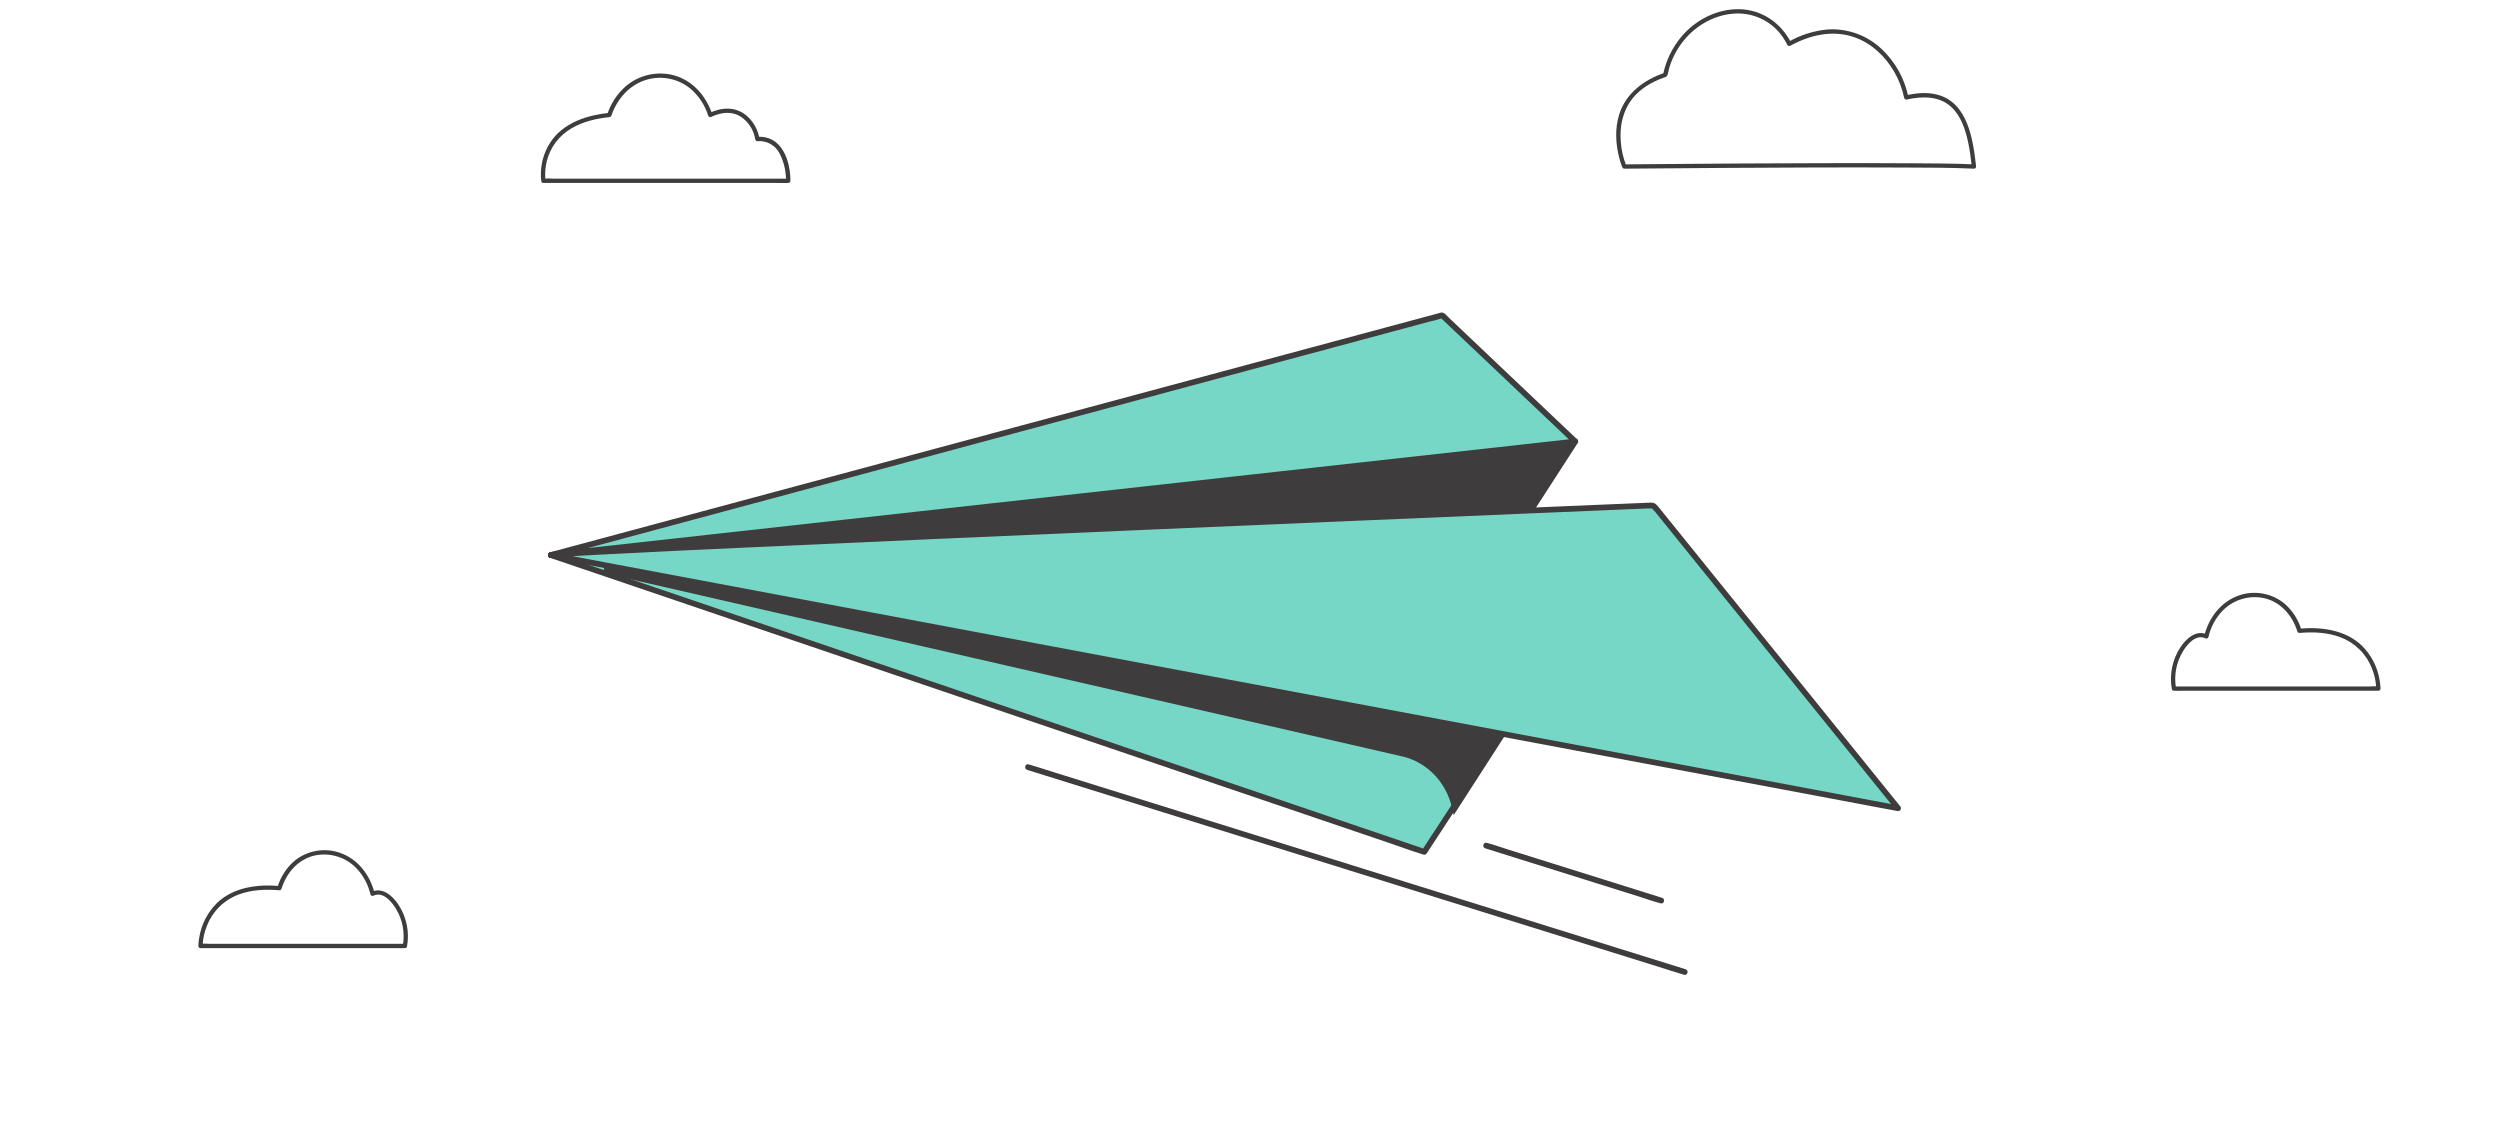
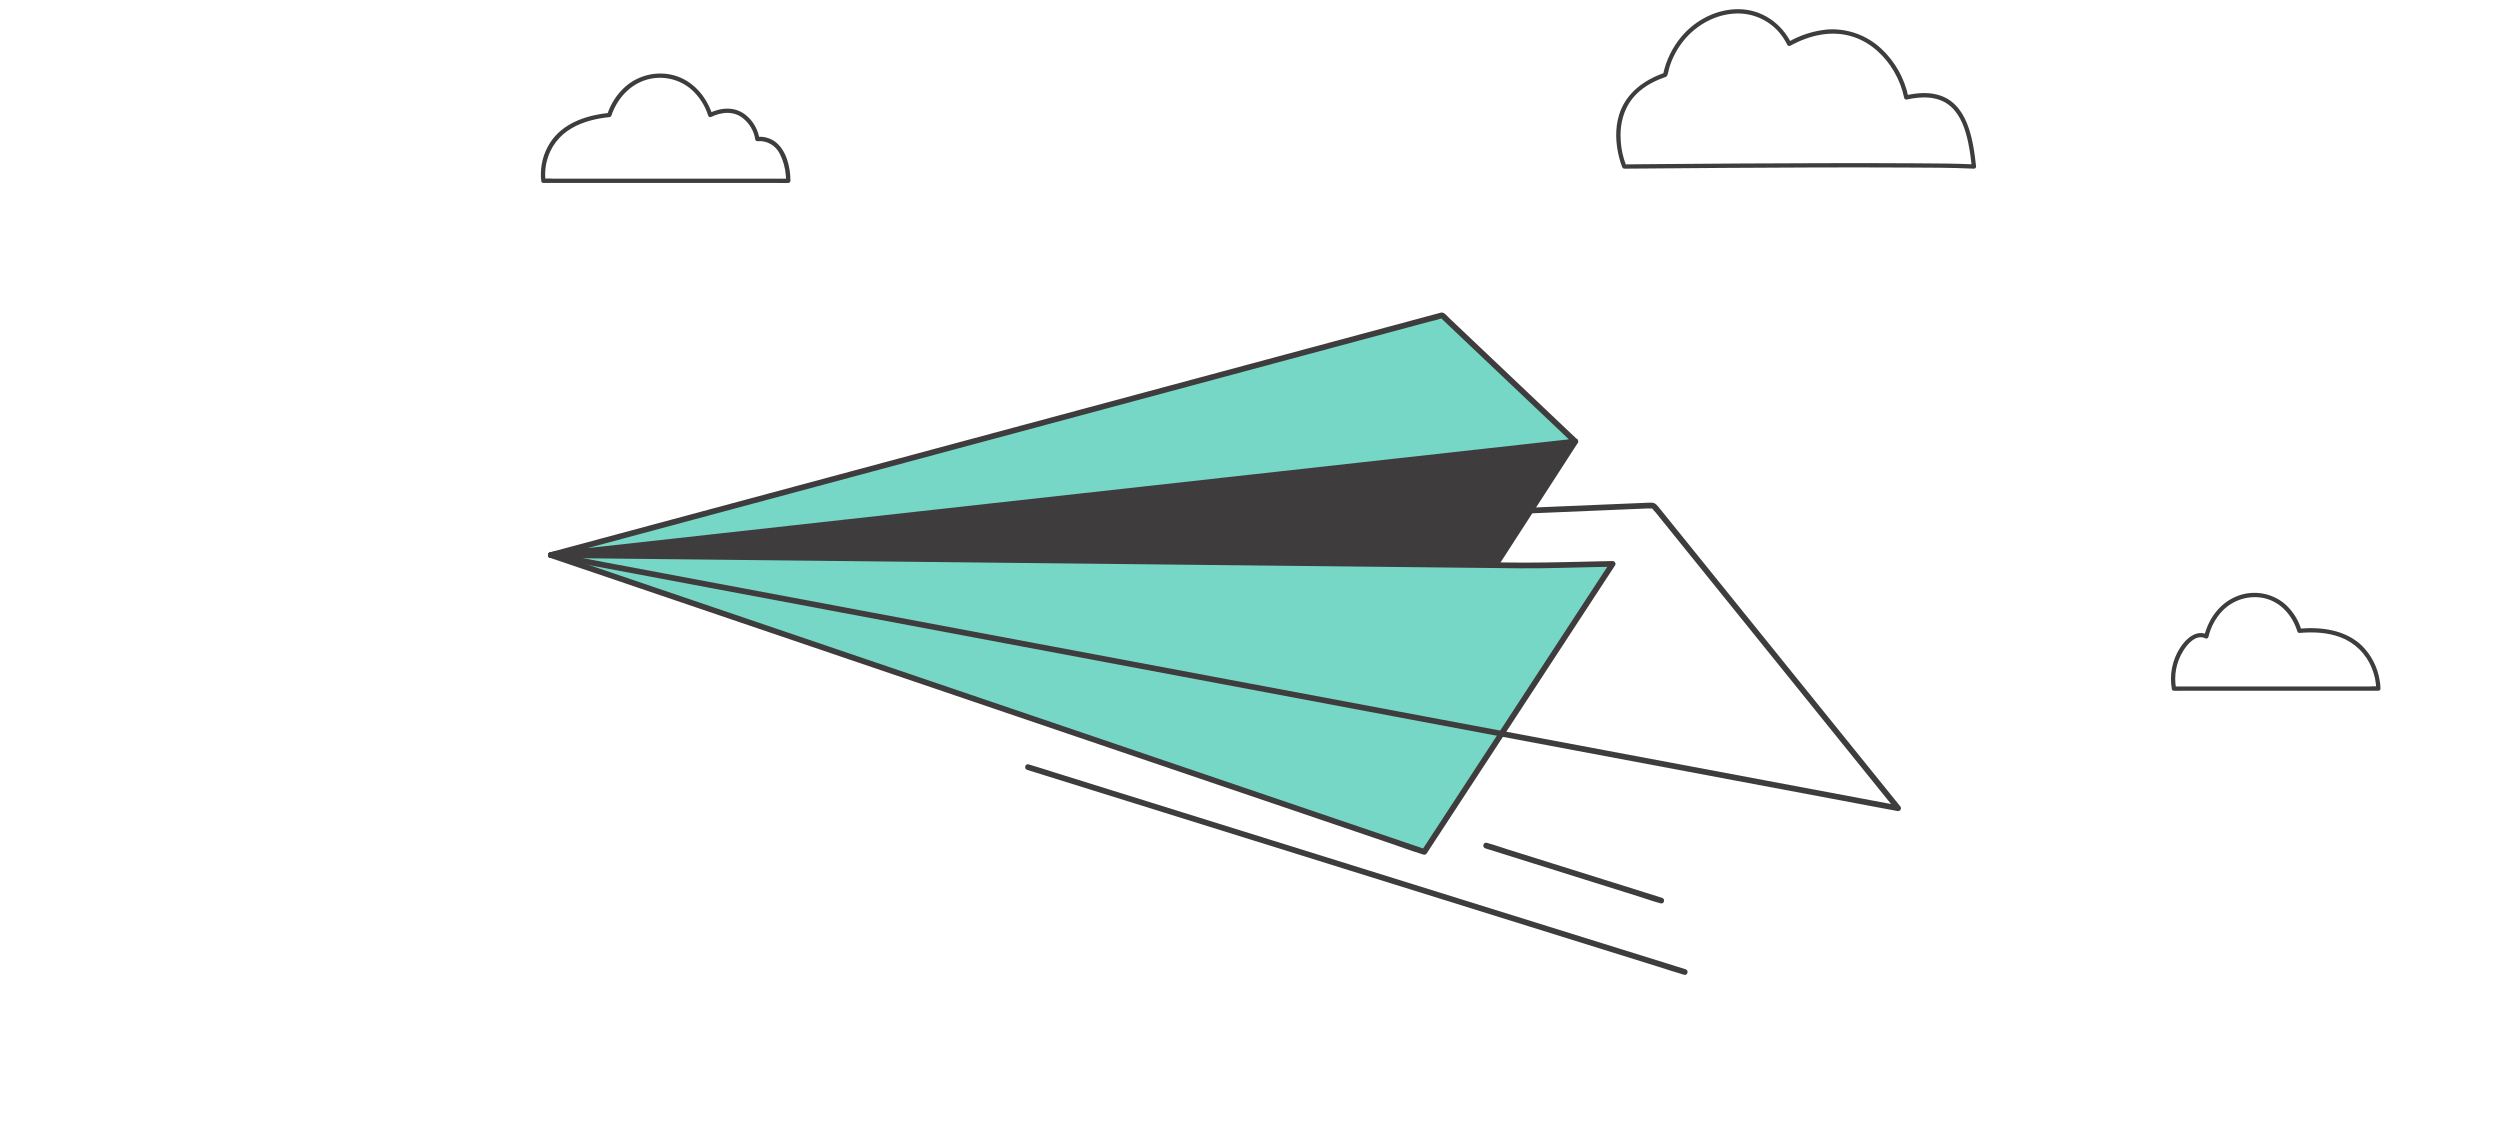
<svg xmlns="http://www.w3.org/2000/svg" width="544" height="248" viewBox="0 0 544 248" fill="none">
  <path d="M353.897 36.114C353.2 34.375 352.786 32.537 352.671 30.667C352.393 26.895 353.399 23.119 356.148 20.411C357.027 19.556 358.015 18.822 359.086 18.226C359.692 17.885 360.316 17.579 360.957 17.311C361.294 17.169 361.636 17.038 361.98 16.915C362.298 16.801 362.655 16.762 362.794 16.42C363.043 15.808 363.116 15.082 363.323 14.447C363.521 13.839 363.751 13.241 364.014 12.658C364.522 11.534 365.147 10.465 365.876 9.47C368.494 5.904 372.633 3.341 377.081 2.98C379.209 2.783 381.35 3.166 383.278 4.087C385.206 5.008 386.848 6.434 388.032 8.213C388.365 8.718 388.667 9.242 388.938 9.782C389.002 9.888 389.105 9.965 389.224 9.996C389.343 10.027 389.47 10.011 389.578 9.95C393.788 7.632 398.7 6.473 403.371 8.052C407.115 9.317 410.157 12.156 412.13 15.53C413.185 17.328 413.937 19.287 414.356 21.329C414.39 21.447 414.47 21.548 414.577 21.608C414.684 21.669 414.811 21.686 414.931 21.655C418.175 20.92 421.894 20.838 424.515 23.204C426.702 25.178 427.666 28.158 428.264 30.957C428.636 32.699 428.868 34.468 429.065 36.238L429.533 35.77C425.257 35.565 420.968 35.563 416.688 35.534C410.148 35.49 403.608 35.492 397.067 35.506C385.066 35.532 373.065 35.598 361.064 35.704C358.525 35.725 355.985 35.747 353.446 35.771C353.325 35.775 353.211 35.826 353.127 35.914C353.043 36.001 352.996 36.117 352.996 36.238C352.996 36.359 353.043 36.475 353.127 36.562C353.211 36.65 353.325 36.701 353.446 36.705C360.608 36.636 367.771 36.581 374.933 36.539C388.151 36.456 401.371 36.388 414.589 36.456C419.567 36.482 424.559 36.466 429.533 36.705C429.656 36.705 429.775 36.656 429.863 36.568C429.95 36.48 430 36.362 430 36.238C429.347 30.386 428.211 22.181 421.362 20.547C419.163 20.023 416.862 20.26 414.682 20.754L415.257 21.081C414.442 17.113 412.428 13.492 409.487 10.708C407.924 9.217 406.071 8.065 404.042 7.326C402.013 6.586 399.853 6.274 397.697 6.41C394.67 6.69 391.739 7.622 389.106 9.143L389.745 9.31C387.546 4.96 383.365 2.097 378.446 2.003C373.641 1.91 368.986 4.311 365.909 7.934C363.913 10.308 362.534 13.137 361.893 16.172L362.219 15.845C357.734 17.359 353.777 20.283 352.326 24.95C351.378 27.996 351.557 31.331 352.358 34.39C352.524 35.061 352.737 35.721 352.996 36.362C353.225 36.908 354.13 36.668 353.897 36.114Z" fill="#3E3C3C" />
  <path d="M171.532 38.877H120.413C119.722 38.817 119.028 38.817 118.337 38.877C118.305 38.88 118.274 38.88 118.242 38.877L118.693 39.22C118.674 39.106 118.692 39.304 118.695 39.245C118.693 39.162 118.684 39.08 118.669 38.998C118.642 38.698 118.63 38.397 118.627 38.095C118.62 37.106 118.731 36.119 118.958 35.156C119.323 33.634 119.997 32.202 120.939 30.951C121.88 29.7 123.069 28.656 124.431 27.883C126.906 26.445 129.765 25.783 132.589 25.489C132.691 25.486 132.788 25.451 132.869 25.389C132.95 25.328 133.009 25.243 133.04 25.146C134.286 21.509 136.991 18.414 140.759 17.328C142.426 16.851 144.186 16.798 145.879 17.173C147.572 17.548 149.145 18.34 150.455 19.475C152.153 21.008 153.411 22.965 154.099 25.146C154.12 25.215 154.155 25.277 154.203 25.33C154.251 25.382 154.31 25.424 154.376 25.45C154.441 25.477 154.512 25.489 154.583 25.485C154.654 25.48 154.724 25.46 154.786 25.426C157.106 24.309 159.795 24.097 161.844 25.873C163.161 26.997 164.041 28.548 164.331 30.255C164.333 30.379 164.383 30.496 164.47 30.583C164.557 30.671 164.675 30.721 164.798 30.723C165.788 30.63 166.784 30.839 167.652 31.324C168.521 31.808 169.223 32.544 169.665 33.435C170.429 34.927 170.884 36.558 171.001 38.23C171.036 38.599 171.065 38.973 171.065 39.344C171.07 39.465 171.121 39.58 171.208 39.664C171.295 39.748 171.412 39.795 171.533 39.795C171.654 39.795 171.77 39.748 171.857 39.664C171.944 39.58 171.996 39.465 172 39.344C171.995 36.332 171.11 32.542 168.519 30.719C167.424 29.988 166.109 29.659 164.798 29.788L165.265 30.256C164.964 28.223 163.92 26.374 162.334 25.068C159.951 23.135 156.966 23.342 154.314 24.619L155 24.898C153.677 20.939 150.798 17.554 146.684 16.399C144.86 15.907 142.942 15.87 141.1 16.291C139.257 16.712 137.546 17.578 136.117 18.813C134.271 20.45 132.897 22.551 132.139 24.898L132.589 24.555C128.04 25.027 123.228 26.473 120.299 30.217C118.65 32.373 117.737 35.002 117.696 37.716C117.675 38.302 117.707 38.889 117.791 39.469C117.819 39.567 117.878 39.654 117.959 39.716C118.04 39.778 118.14 39.811 118.242 39.812H169.361C170.048 39.812 170.752 39.856 171.437 39.812C171.469 39.81 171.501 39.812 171.532 39.812C171.653 39.807 171.767 39.755 171.85 39.668C171.934 39.581 171.98 39.465 171.98 39.344C171.98 39.224 171.934 39.108 171.85 39.021C171.767 38.934 171.653 38.882 171.532 38.877Z" fill="#3E3C3C" />
-   <path d="M88.113 205.373H45.458C44.875 205.316 44.288 205.316 43.705 205.373C43.679 205.376 43.653 205.376 43.627 205.373L44.095 205.84C44.138 204.304 44.467 202.788 45.065 201.372C45.67 199.833 46.593 198.44 47.773 197.282C48.953 196.124 50.364 195.228 51.914 194.652C54.747 193.594 57.823 193.471 60.808 193.729C60.91 193.728 61.009 193.694 61.091 193.632C61.172 193.57 61.231 193.484 61.259 193.386C62.34 189.911 64.864 186.978 68.508 186.15C70.116 185.812 71.784 185.884 73.357 186.36C74.93 186.837 76.358 187.702 77.508 188.875C79.042 190.472 80.112 192.455 80.606 194.613C80.626 194.681 80.662 194.744 80.71 194.797C80.757 194.85 80.816 194.891 80.882 194.918C80.948 194.945 81.019 194.956 81.091 194.952C81.162 194.947 81.231 194.927 81.293 194.892C83.317 193.927 85.229 196.189 86.137 197.712C87.601 200.106 88.143 202.951 87.663 205.716C87.545 206.303 88.445 206.555 88.564 205.965C89.135 202.807 88.472 199.551 86.712 196.868C85.467 194.957 83.231 192.936 80.821 194.085L81.507 194.364C80.531 190.434 77.936 186.983 74.044 185.594C72.37 185 70.571 184.848 68.82 185.154C67.07 185.46 65.429 186.213 64.056 187.34C62.288 188.874 61.003 190.888 60.358 193.137L60.808 192.794C56.049 192.383 50.848 193.041 47.244 196.465C45.187 198.489 43.828 201.115 43.363 203.963C43.242 204.582 43.174 205.21 43.16 205.84C43.162 205.964 43.212 206.082 43.299 206.169C43.386 206.256 43.504 206.306 43.627 206.308H86.283C86.862 206.308 87.458 206.35 88.036 206.308C88.061 206.306 88.088 206.308 88.113 206.308C88.234 206.303 88.348 206.251 88.432 206.164C88.516 206.077 88.562 205.961 88.562 205.84C88.562 205.72 88.516 205.603 88.432 205.516C88.348 205.429 88.234 205.378 88.113 205.373Z" fill="#3E3C3C" />
  <path d="M473.047 149.373H515.702C516.285 149.316 516.872 149.316 517.455 149.373C517.481 149.376 517.507 149.376 517.533 149.373L517.065 149.84C517.022 148.304 516.693 146.788 516.095 145.372C515.49 143.833 514.567 142.44 513.387 141.282C512.207 140.124 510.796 139.228 509.246 138.652C506.413 137.594 503.337 137.471 500.352 137.729C500.25 137.728 500.151 137.694 500.069 137.632C499.988 137.57 499.929 137.484 499.901 137.386C498.82 133.911 496.296 130.978 492.652 130.15C491.044 129.812 489.376 129.884 487.803 130.36C486.23 130.837 484.802 131.702 483.652 132.875C482.118 134.472 481.048 136.455 480.554 138.613C480.533 138.681 480.498 138.744 480.45 138.797C480.403 138.85 480.344 138.891 480.278 138.918C480.212 138.945 480.141 138.956 480.069 138.952C479.998 138.947 479.929 138.927 479.867 138.892C477.843 137.927 475.931 140.189 475.023 141.712C473.559 144.106 473.017 146.951 473.497 149.716C473.615 150.303 472.715 150.555 472.596 149.965C472.025 146.807 472.688 143.551 474.448 140.868C475.693 138.957 477.929 136.936 480.339 138.085L479.653 138.364C480.629 134.434 483.224 130.983 487.116 129.594C488.79 129 490.589 128.848 492.339 129.154C494.09 129.46 495.731 130.213 497.104 131.34C498.872 132.874 500.157 134.888 500.803 137.137L500.352 136.794C505.111 136.383 510.312 137.041 513.916 140.465C515.973 142.489 517.332 145.115 517.797 147.963C517.918 148.582 517.986 149.21 518 149.84C517.998 149.964 517.948 150.082 517.861 150.169C517.774 150.256 517.656 150.306 517.533 150.308H474.877C474.298 150.308 473.702 150.35 473.124 150.308C473.099 150.306 473.072 150.308 473.047 150.308C472.926 150.303 472.812 150.251 472.728 150.164C472.644 150.077 472.598 149.961 472.598 149.84C472.598 149.72 472.644 149.603 472.728 149.516C472.812 149.429 472.926 149.378 473.047 149.373Z" fill="#3E3C3C" />
  <path d="M119.861 120.779L342.784 96.069L321.463 129.063L119.861 120.779Z" fill="#3E3C3C" />
  <path d="M119.861 121.402L125.827 120.741L142.062 118.941L166.073 116.28L195.366 113.033L227.338 109.489L259.719 105.9L289.911 102.553L315.345 99.734L333.755 97.693L339.437 97.063C340.41 96.956 341.452 96.94 342.41 96.734C342.531 96.708 342.661 96.706 342.784 96.692L342.246 95.755L335.03 106.922L323.584 124.634L320.925 128.748L321.463 128.439L316.04 128.217L301.428 127.616L279.664 126.722L253.203 125.635L224.224 124.444L194.974 123.242L167.7 122.122L144.648 121.175L128.067 120.493C125.445 120.386 122.816 120.208 120.192 120.17C120.082 120.168 119.972 120.161 119.861 120.156C119.06 120.123 119.061 121.369 119.861 121.402L127.505 121.716L147.848 122.552L177.008 123.75L210.989 125.146L246.026 126.586L278.365 127.915L304.013 128.969L319.087 129.588C319.818 129.618 320.714 129.8 321.442 129.685C322.052 129.588 322.355 128.829 322.665 128.35L325.446 124.045L342.072 98.317L343.322 96.384C343.561 96.014 343.254 95.394 342.784 95.446L336.818 96.108L320.583 97.907L296.573 100.569L267.28 103.816L235.308 107.36L202.927 110.949L172.734 114.296L147.3 117.115L128.89 119.155C126.005 119.475 123.119 119.787 120.236 120.115C120.111 120.129 119.986 120.143 119.861 120.156C119.073 120.244 119.064 121.49 119.861 121.402Z" fill="#3E3C3C" />
  <path d="M342.784 96.069L313.808 68.601L119.861 120.778L342.784 96.069Z" fill="#77D7C6" />
  <path d="M343.224 95.629L324.821 78.184L315.314 69.171C314.867 68.748 314.302 67.949 313.634 68.002C313.427 68.04 313.223 68.094 313.025 68.166L301.838 71.176L279.375 77.219L249.641 85.219L216.023 94.263L182.579 103.261L152.955 111.23L130.849 117.178L120.159 120.054L119.696 120.178C119.041 120.355 119.145 121.481 119.862 121.402L125.827 120.741L142.062 118.941L166.073 116.28L195.366 113.033L227.338 109.489L259.719 105.9L289.911 102.553L315.345 99.734L333.755 97.693C336.64 97.373 339.526 97.062 342.41 96.734C342.535 96.719 342.66 96.706 342.784 96.692C343.572 96.605 343.581 95.358 342.784 95.446L336.818 96.108L320.583 97.907L296.573 100.569L267.28 103.816L235.308 107.359L202.927 110.949L172.734 114.295L147.3 117.115L128.89 119.155L123.208 119.785C122.235 119.893 121.195 119.911 120.236 120.115C120.115 120.14 119.985 120.143 119.861 120.156L120.027 121.38L125.212 119.985L139.324 116.189L160.196 110.573L185.663 103.722L213.558 96.217L241.716 88.641L267.97 81.578L290.155 75.61L306.104 71.319L311.064 69.985C311.939 69.8 312.803 69.568 313.652 69.288C313.758 69.254 313.865 69.225 313.973 69.202L313.367 69.041L323.165 78.33L338.773 93.125L342.343 96.51C342.925 97.061 343.808 96.182 343.224 95.629Z" fill="#3E3C3C" />
  <path d="M350.904 122.704L309.925 185.369L119.861 120.779L331.761 123.052L350.904 122.704Z" fill="#77D7C6" />
  <path d="M350.366 122.39L336.521 143.562L314.453 177.309L309.388 185.055L310.091 184.768L304.995 183.036L291.129 178.324L270.715 171.387L245.822 162.928L218.447 153.625L190.813 144.234L165.147 135.512L143.37 128.111L127.769 122.809L122.907 121.157C122.085 120.878 121.2 120.442 120.344 120.286C120.236 120.258 120.13 120.222 120.027 120.178L119.861 121.402L126.6 121.474L144.593 121.667L171.005 121.951L202.422 122.288L236.191 122.65L268.798 122.999L297.606 123.308L319.169 123.54L330.7 123.663C336.148 123.722 341.607 123.496 347.055 123.397L350.904 123.327C351.704 123.312 351.707 122.066 350.904 122.081C344.472 122.198 338.032 122.435 331.6 122.427C328.752 122.423 325.903 122.366 323.056 122.335L303.53 122.126L276.344 121.834L244.207 121.49L210.612 121.13L178.181 120.782L150.41 120.484L130.002 120.265C126.766 120.23 123.526 120.146 120.289 120.161C120.147 120.162 120.004 120.158 119.862 120.156C119.136 120.149 119.046 121.159 119.696 121.38L124.792 123.112L138.658 127.824L159.072 134.761L183.965 143.22L211.34 152.523L238.974 161.914L264.64 170.637L286.417 178.037L302.018 183.339C304.489 184.178 306.947 185.101 309.443 185.862C309.549 185.894 309.654 185.934 309.76 185.97C309.892 186.004 310.033 185.995 310.159 185.944C310.286 185.892 310.393 185.801 310.463 185.683L324.309 164.511L346.376 130.764L351.442 123.019C351.882 122.345 350.803 121.72 350.366 122.39Z" fill="#3E3C3C" />
-   <path d="M316.626 175.658C315.298 169.78 310.888 165.225 305.276 163.937L131.441 124.035L339.64 139.948L316.626 175.658Z" fill="#3E3C3C" stroke="#3E3C3C" stroke-width="1.346" stroke-miterlimit="10" />
-   <path d="M119.861 120.778C121.954 119.886 359.812 109.964 359.812 109.964L413.039 175.878L119.861 120.778Z" fill="#77D7C6" />
  <path d="M120.027 121.38C120.237 121.297 120.134 121.354 120.19 121.346C120.417 121.315 120.648 121.3 120.876 121.28C121.696 121.209 122.519 121.157 123.34 121.105C126.274 120.917 129.21 120.762 132.145 120.608C142.296 120.076 152.45 119.603 162.604 119.132C176.566 118.485 190.529 117.855 204.493 117.242C220.107 116.551 235.721 115.869 251.336 115.196C266.419 114.544 281.502 113.897 296.585 113.256C308.954 112.729 321.324 112.205 333.693 111.684C341.166 111.369 348.64 111.055 356.113 110.742L358.69 110.634C358.942 110.624 359.547 110.716 359.774 110.589C359.454 110.768 359.392 110.155 359.492 110.553C359.559 110.821 360.027 111.217 360.197 111.427L363.332 115.309L389.106 147.227L411.386 174.818L412.598 176.319L413.205 175.278L405.375 173.806L384.066 169.801L352.425 163.855L313.944 156.623L271.799 148.702L229.259 140.707L189.593 133.252L155.97 126.933L131.894 122.408C128.099 121.695 124.308 120.959 120.508 120.269C120.348 120.239 120.187 120.208 120.027 120.178C119.243 120.031 118.908 121.231 119.696 121.38L127.525 122.851L148.835 126.856L180.475 132.802L218.957 140.035L261.102 147.955L303.642 155.95L343.308 163.405L376.93 169.724L401.006 174.249C404.801 174.962 408.593 175.698 412.392 176.389C412.553 176.418 412.713 176.449 412.873 176.479C413.005 176.511 413.143 176.499 413.268 176.446C413.392 176.393 413.496 176.301 413.564 176.184C413.632 176.067 413.661 175.932 413.645 175.797C413.63 175.663 413.572 175.537 413.479 175.438L396.767 154.742L368.777 120.08L360.934 110.367C360.163 109.413 359.886 109.338 358.712 109.387C352.827 109.633 346.942 109.88 341.056 110.128C329.644 110.608 318.231 111.09 306.819 111.575C292.11 112.199 277.401 112.828 262.692 113.46C246.958 114.137 231.224 114.821 215.49 115.511C200.892 116.153 186.294 116.805 171.697 117.468C160.41 117.984 149.124 118.518 137.839 119.071C132.142 119.357 126.412 119.526 120.73 120.047C120.381 120.045 120.033 120.089 119.696 120.178C118.958 120.469 119.28 121.674 120.027 121.38Z" fill="#3E3C3C" />
  <path d="M223.512 167.529L227.358 168.728L237.737 171.965L253.124 176.764L271.897 182.619L292.46 189.032L313.215 195.505L332.506 201.521L348.914 206.639L360.635 210.294C362.495 210.874 364.347 211.498 366.219 212.036C366.298 212.058 366.375 212.084 366.453 212.109C367.22 212.348 367.549 211.145 366.784 210.907L362.938 209.707L352.559 206.47L337.172 201.672L318.399 195.817L297.836 189.404L277.081 182.931L257.79 176.914L241.382 171.797L229.661 168.142C227.801 167.562 225.949 166.938 224.077 166.4C223.998 166.378 223.921 166.352 223.843 166.327C223.076 166.088 222.747 167.29 223.512 167.529H223.512Z" fill="#3E3C3C" />
  <path d="M323.203 184.604L327.001 185.796L336.121 188.656L347.15 192.116L356.649 195.095C358.184 195.577 359.717 196.136 361.274 196.546C361.296 196.552 361.318 196.56 361.341 196.567C362.108 196.808 362.436 195.605 361.672 195.366L357.874 194.174L348.754 191.314L337.725 187.854L328.226 184.875C326.69 184.393 325.158 183.834 323.601 183.424C323.578 183.418 323.556 183.41 323.534 183.403C322.767 183.162 322.439 184.365 323.203 184.604V184.604Z" fill="#3E3C3C" />
</svg>